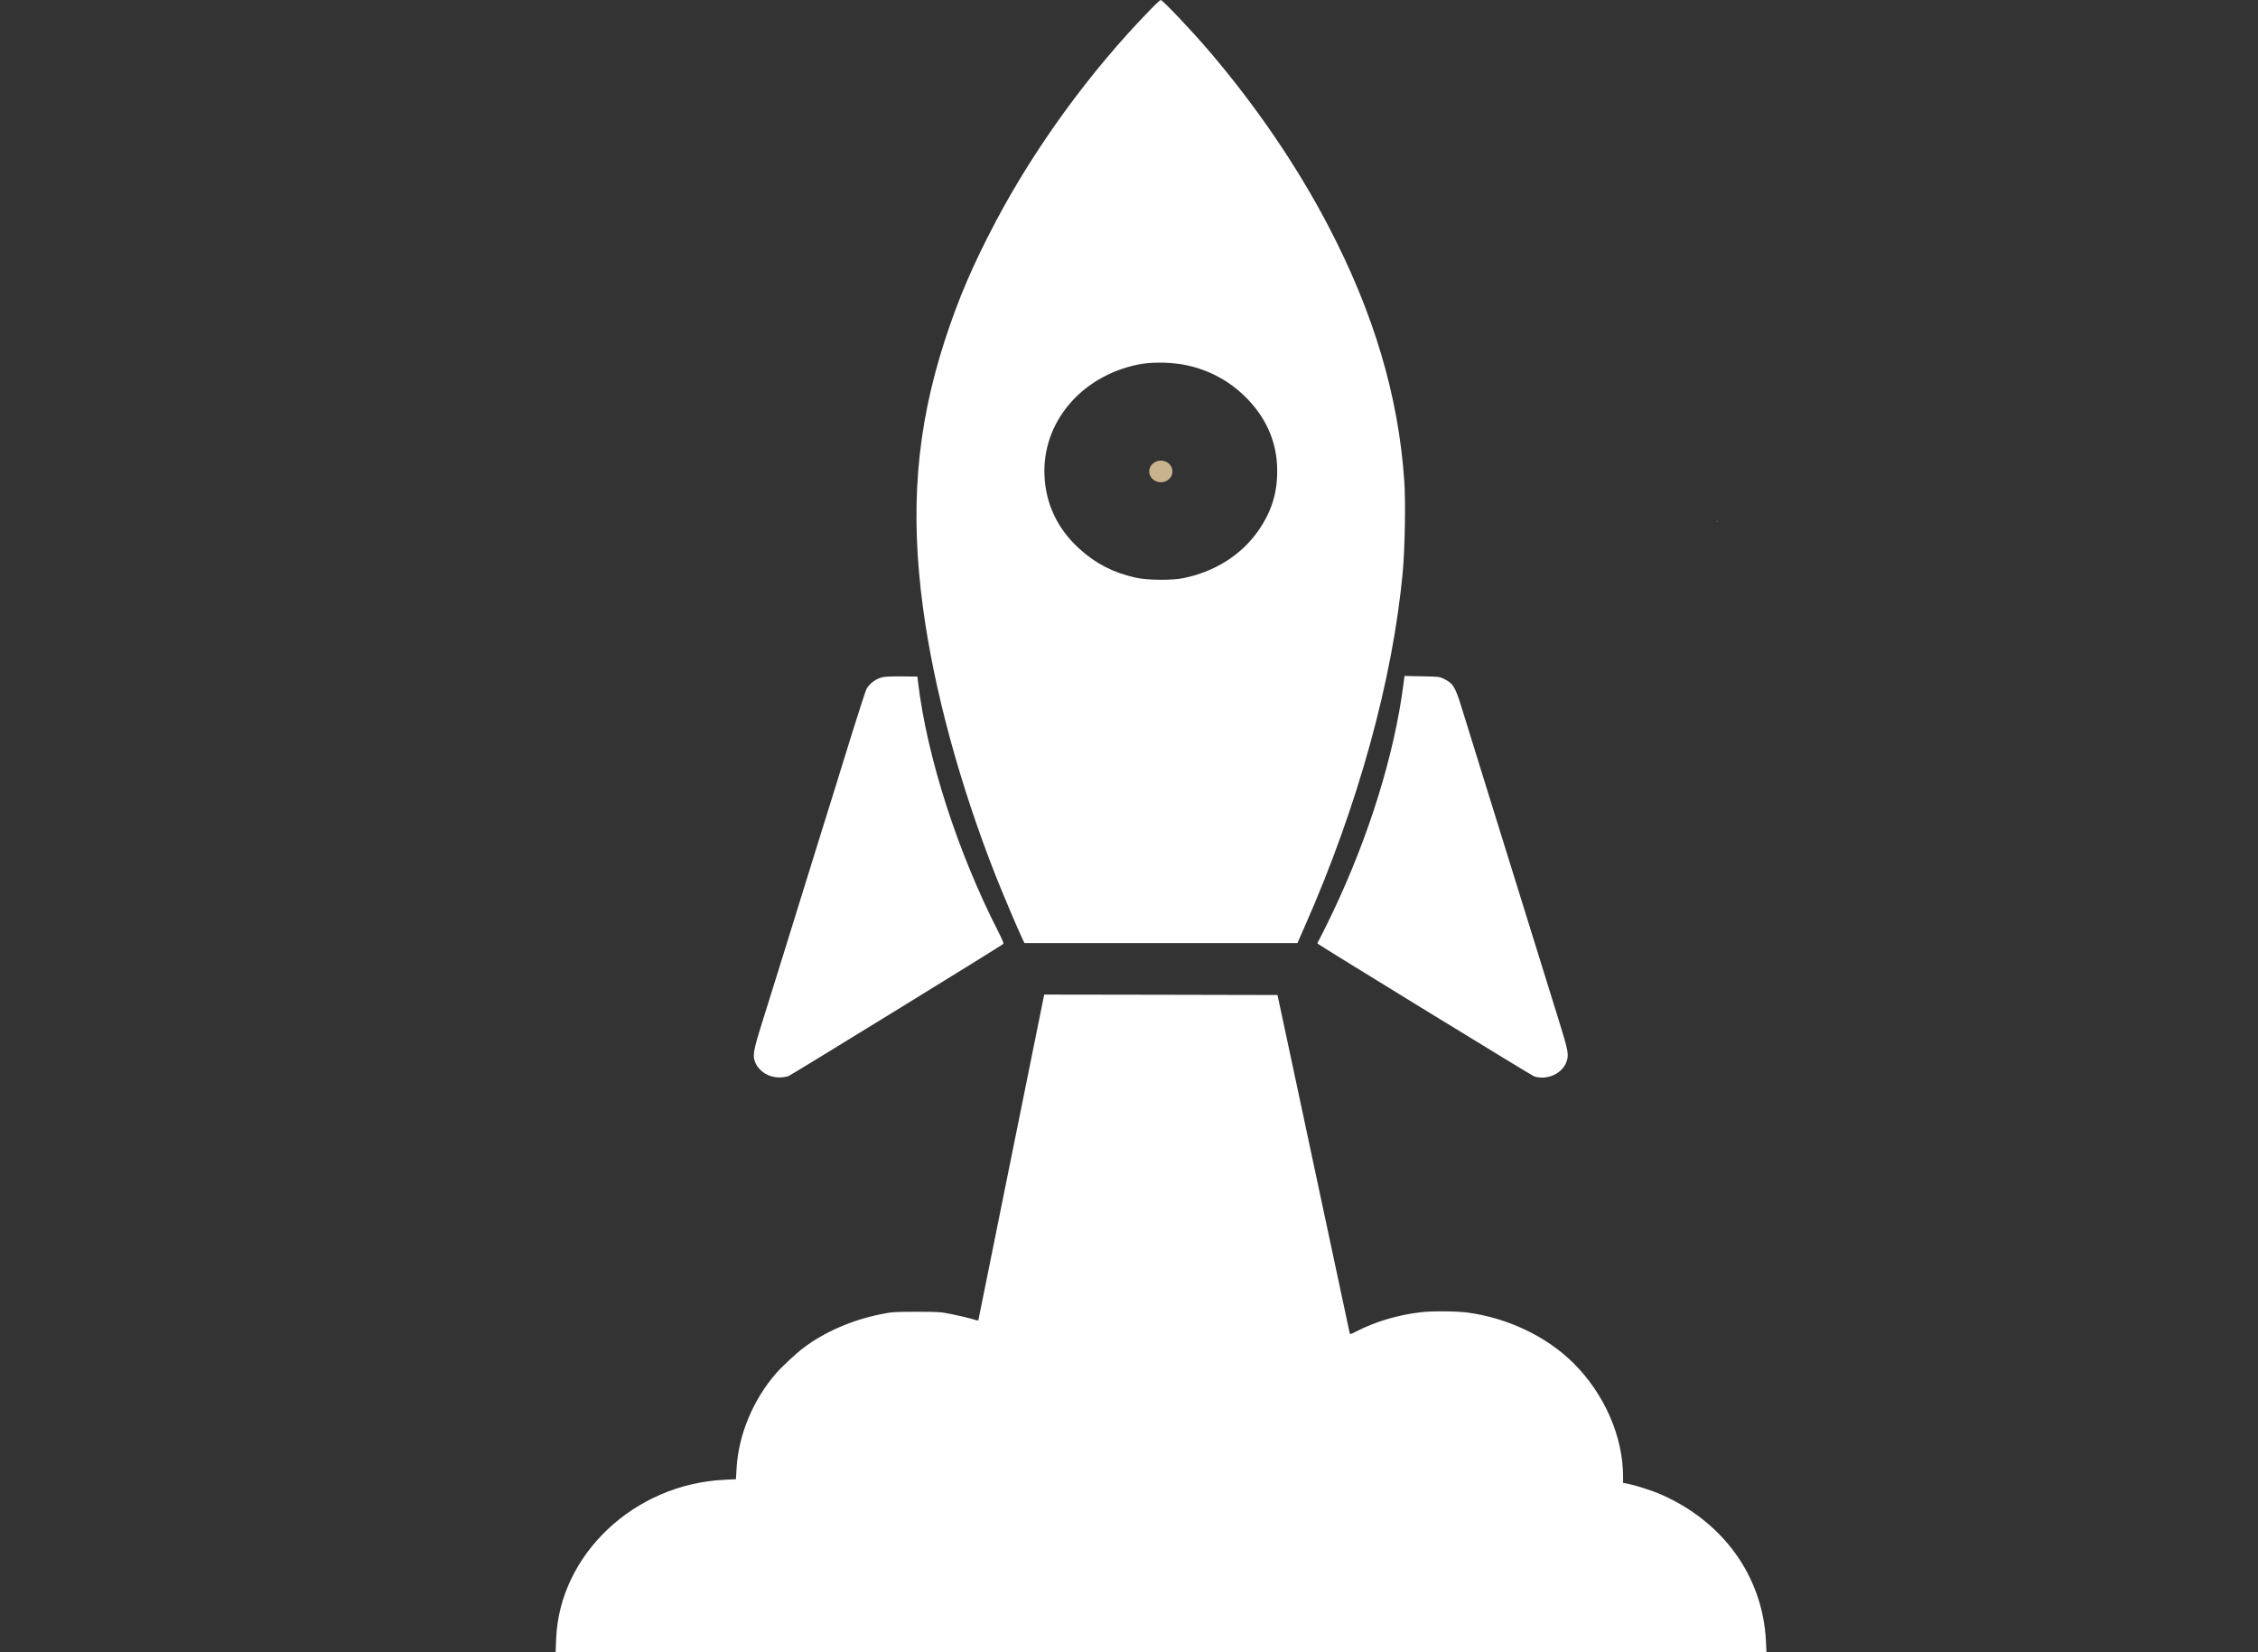
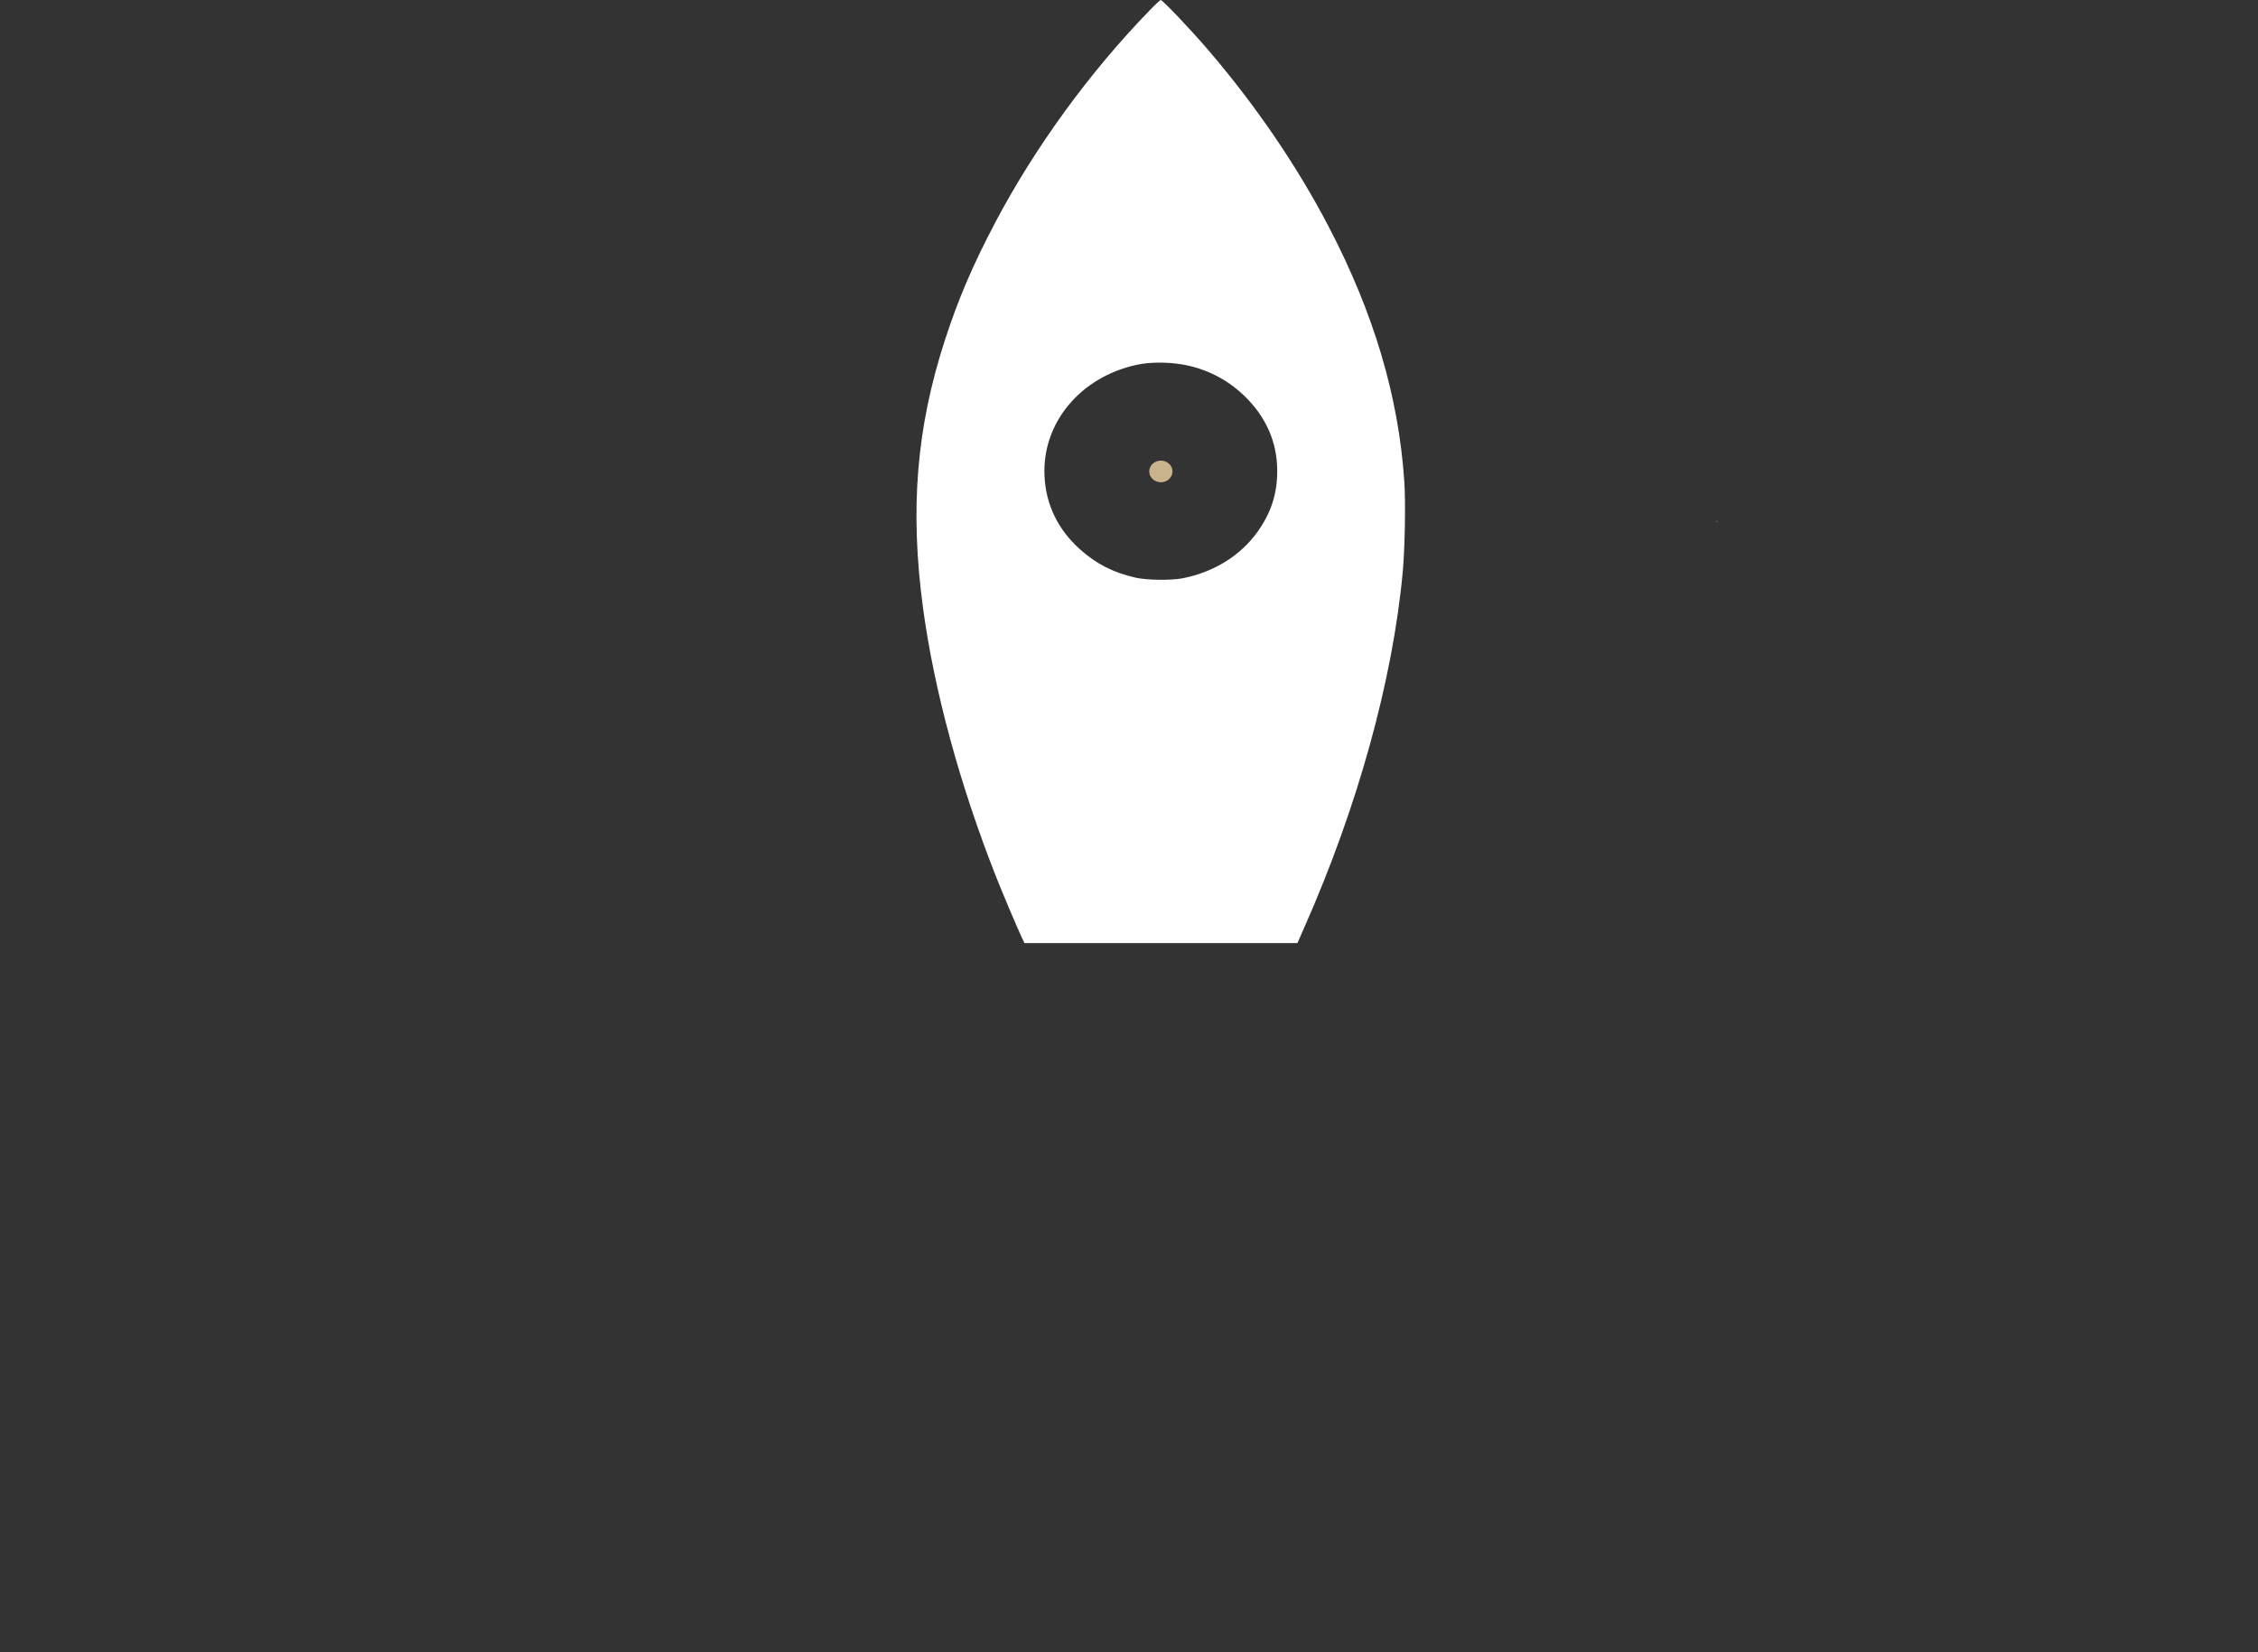
<svg xmlns="http://www.w3.org/2000/svg" version="1.1" id="Capa_1" x="0px" y="0px" viewBox="0 0 5555 4065" style="enable-background:new 0 0 5555 4065;" xml:space="preserve">
  <rect x="0" y="0" width="5555" height="4065" fill="#333333" stroke="none" />
  <style type="text/css">
	.st0{fill:#FFFFFF;}
	.st1{fill:#C9B38C;}
</style>
  <g transform="translate(0,4065) scale(0.1,-0.1)">
    <path class="st0" d="M28284.8,40396.7c-1470.4-1511-2825.7-3373.9-3794.4-5209c-559.2-1060.2-913.5-1888.7-1242.6-2899.6   c-704.1-2165.6-867.5-4176.6-538.4-6608.3c276.1-2026.1,899.7-4324.7,1792.5-6591.1c172.6-435.7,524.6-1266.3,642-1515.3   l59.8-124.5h3357.2h3357.2l172.6,392.8c1313.9,2966.1,2179.1,6101.8,2420.7,8761c50.6,560.2,71.3,1704.1,36.8,2199.9   c-140.4,2099-752.4,4155.1-1875.4,6299.2c-773.2,1478.8-1785.6,2959.7-2945.4,4314c-439.5,513-1125.2,1234.1-1173.5,1234.1   C28540.2,40647.9,28418.2,40536.3,28284.8,40396.7z M29069.4,31687.3c582.2-96.6,1120.6-364.9,1544-776.9   c529.2-510.8,805.4-1133.2,807.7-1828.6c4.6-570.9-147.3-1040.9-483.2-1513.1c-416.5-583.8-1063.1-987.3-1829.3-1141.8   c-285.3-57.9-876.7-51.5-1162,10.7c-554.6,122.3-984.9,343.4-1387.5,708.3c-536.1,482.9-830.7,1096.7-862.9,1796.4   c-62.1,1304.9,888.2,2442.4,2285,2736.5C28287.1,31743.1,28705.9,31745.2,29069.4,31687.3z" />
-     <path class="st0" d="M21722.2,23992.9c-172.6-38.6-326.8-150.2-407.3-296.2c-20.7-42.9-181.8-536.6-356.7-1096.7   c-172.6-560.2-375.1-1212.6-448.7-1448.7s-269.2-862.8-434.9-1395.1c-547.7-1768.5-1122.9-3620.7-1327.7-4271   c-223.2-712.6-239.3-819.9-154.2-998c98.9-206,326.8-343.4,577.6-343.4c78.2,0,181.8,15,225.5,32.2   c69,25.8,5228,3200.1,5287.8,3253.7c13.8,10.7-34.5,126.6-119.7,291.9c-1001,1953.1-1760.3,4307.5-1976.6,6134l-18.4,150.2   l-379.7,4.3C21979.9,24012.3,21770.5,24003.7,21722.2,23992.9z" />
-     <path class="st0" d="M34525.3,23808.4c-223.2-1723.4-846.8-3730.2-1737.3-5601.7c-105.8-221.1-234.7-485.1-287.6-583.8   c-52.9-96.6-94.3-180.3-89.7-184.6c89.7-70.8,5276.3-3251.6,5331.6-3268.7c315.2-100.9,690.3,66.5,793.9,356.3   c64.4,173.8,48.3,264-181.8,1004.4c-821.5,2639.9-1005.6,3234.4-1840.8,5921.5c-248.5,802.7-501.6,1620.4-563.8,1817.9   c-154.2,495.8-204.8,573-437.2,684.7c-96.6,47.2-135.8,51.5-531.5,57.9l-428,8.6L34525.3,23808.4z" />
-     <path class="st0" d="M25666.2,16071.1c-13.8-62.2-142.7-701.8-287.6-1423c-147.3-719-372.8-1845.8-506.2-2500.4   c-131.2-654.6-365.9-1817.9-522.3-2586.2c-154.2-766.2-283-1397.2-283-1399.4c-2.3-2.1-87.4,19.3-186.4,49.4   c-101.2,27.9-312.9,79.4-471.7,109.5c-269.2,55.8-324.4,57.9-862.9,57.9c-538.4,0-593.7-2.1-869.8-57.9   c-706.4-141.7-1380.6-431.4-1903-824.2c-179.5-135.2-531.5-461.4-676.5-626.7c-568.4-650.3-929.6-1517.4-975.6-2339.4l-16.1-270.4   l-292.2-15C15599,4138,13767.4,2405.9,13682.3,339.1L13668.5,0h14894.8H43458l-13.8,285.5c-80.5,1590.4-1058.5,2942.5-2604.8,3610   c-202.5,85.9-579.9,208.2-775.5,249l-133.5,25.8v145.9c0,989.4-453.3,2032.5-1217.3,2796.6c-655.8,654.6-1619.9,1116.1-2609.4,1247   c-276.1,36.5-867.5,40.8-1143.6,8.6c-563.8-64.4-1116-227.5-1592.3-472.2c-149.6-77.3-154.2-77.3-165.7-32.2   c-4.6,23.6-301.4,1412.2-658.1,3082c-356.7,1669.8-752.4,3530.6-881.3,4131.5L31428,16172l-2869.4,6.4l-2869.4,4.3L25666.2,16071.1   z" />
    <ellipse class="st1" cx="28558.7" cy="29052.3" rx="286.3" ry="266.5" />
    <circle class="st1" cx="42240.2" cy="27823.6" r="11.2" />
  </g>
</svg>